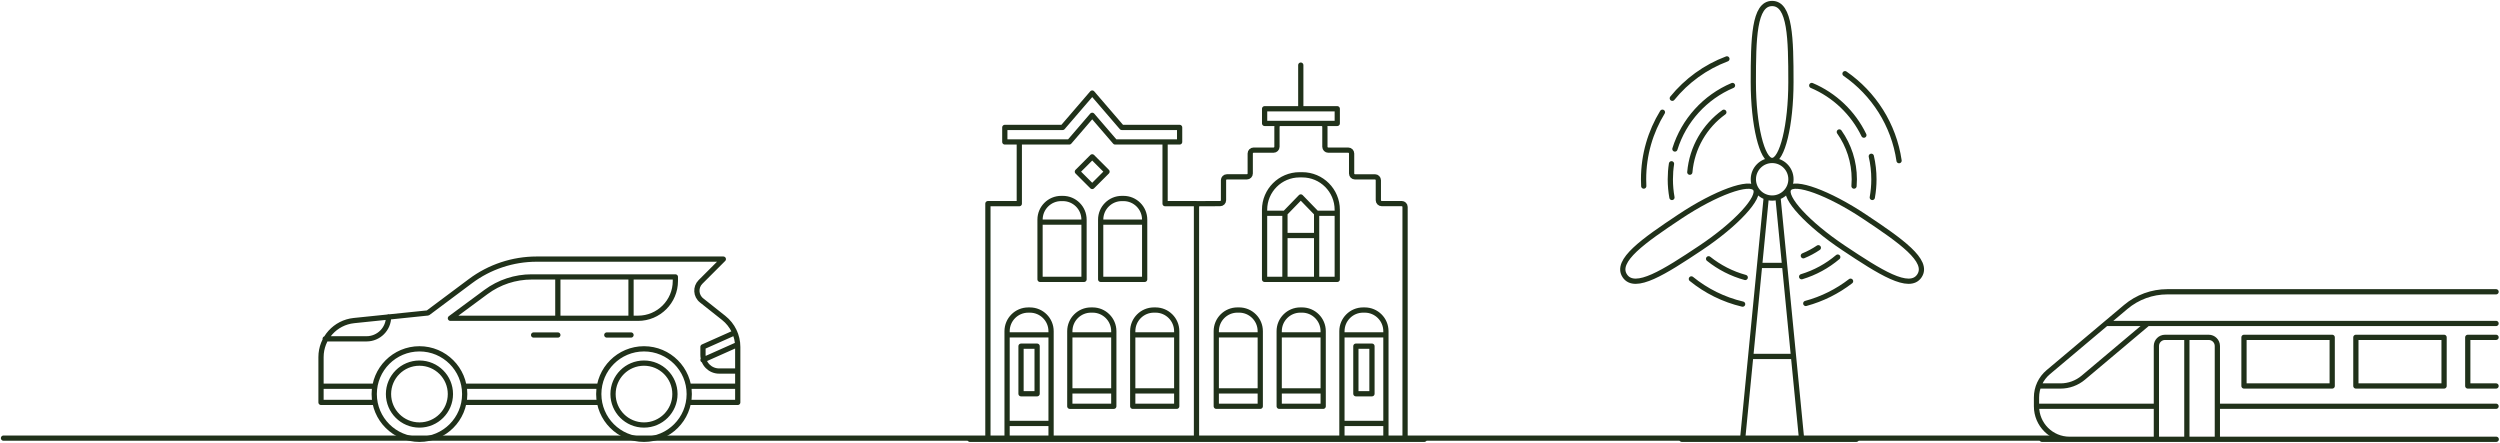
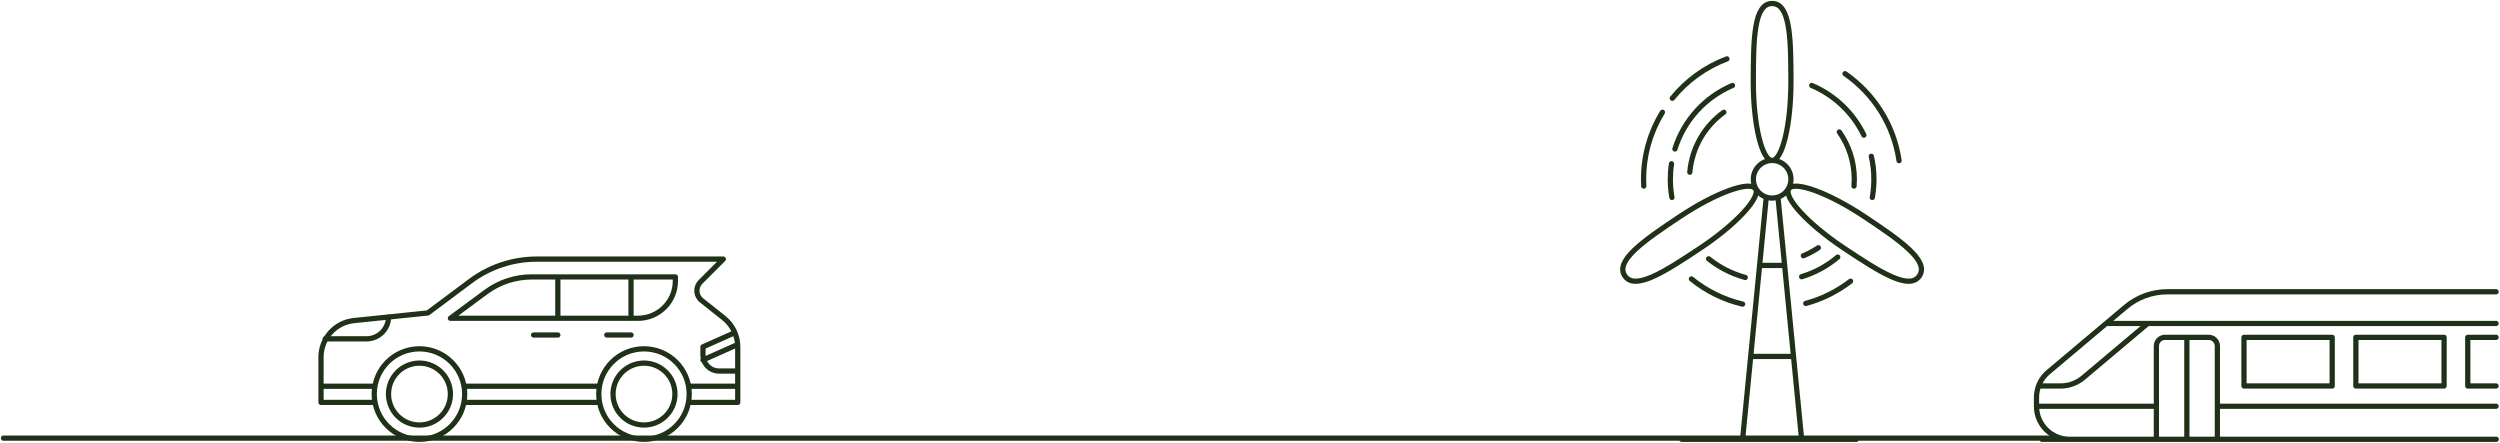
<svg xmlns="http://www.w3.org/2000/svg" width="2146px" height="380px" viewBox="0 0 2146 380" version="1.1">
  <g id="Page-1" stroke="none" stroke-width="1" fill="none" fill-rule="evenodd" stroke-linecap="round" stroke-linejoin="round">
    <g id="Group-2" transform="translate(3, 3)" stroke="#20311A" stroke-width="4.5">
      <g id="Group">
        <line x1="0" y1="373.09" x2="1757.5" y2="373.09" id="Path" />
        <path d="M538.669,284.57 L517.869,284.57 M475.849,284.57 L455.049,284.57 M538.669,234.71 L538.669,270.22 M475.849,234.71 L475.849,270.22 M272.559,328.55 L318.809,328.55 M395.899,328.55 L511.549,328.55 M588.059,328.55 L630.279,328.55 M630.119,292.77 L600.439,306 M627.809,282.55 L600.439,294.75 L600.439,301.67 C600.439,309.31 606.629,315.5 614.269,315.5 L630.279,315.5 M330.539,268.93 C330.539,279.39 322.069,287.85 311.629,287.85 L276.129,287.85 M318.889,342.42 L272.559,342.42 L272.559,303.53 C272.559,287.38 284.769,273.84 300.839,272.18 L364.259,265.64 L400.839,238.31 C417.259,226.05 437.199,219.42 457.689,219.42 L617.909,219.42 L598.309,239.02 C593.829,243.5 594.249,250.9 599.219,254.84 L618.249,269.93 C625.849,275.96 630.279,285.12 630.279,294.82 L630.279,342.42 L588.059,342.42 M511.629,342.42 L395.229,342.42 M576.369,335.26 C576.369,349.93 564.479,361.83 549.799,361.83 C535.119,361.83 523.229,349.94 523.229,335.26 C523.229,320.58 535.119,308.7 549.799,308.7 C564.479,308.7 576.369,320.59 576.369,335.26 Z M588.639,335.26 C588.639,356.71 571.249,374.09 549.809,374.09 C528.369,374.09 510.979,356.7 510.979,335.26 C510.979,313.82 528.369,296.43 549.809,296.43 C571.249,296.43 588.639,313.82 588.639,335.26 Z M383.629,335.26 C383.629,349.93 371.739,361.83 357.059,361.83 C342.379,361.83 330.489,349.94 330.489,335.26 C330.489,320.58 342.379,308.7 357.059,308.7 C371.739,308.7 383.629,320.59 383.629,335.26 Z M395.899,335.26 C395.899,356.71 378.509,374.09 357.069,374.09 C335.629,374.09 318.239,356.7 318.239,335.26 C318.239,313.82 335.629,296.43 357.069,296.43 C378.509,296.43 395.899,313.82 395.899,335.26 Z M383.629,270.21 L544.709,270.21 C562.399,270.21 576.739,255.87 576.739,238.18 L576.739,234.71 L453.379,234.71 C439.279,234.71 425.549,239.23 414.219,247.61 L383.639,270.21 L383.629,270.21 Z" id="Shape" />
-         <path d="M942.399,187.68 L978.659,187.68 M889.759,187.68 L927.519,187.68 M829.599,374.1 L1219.599,374.1 M1099.989,199.15 L1127.189,199.15 M1127.189,180.07 L1127.189,236.81 M1127.189,180.07 L1144.669,180.07 M1127.189,180.07 L1113.589,166.06 L1099.989,180.07 M1099.989,180.07 L1099.989,236.81 M1099.989,180.07 L1082.509,180.07 M1113.589,90.35 L1113.589,52.9 M997.109,118.98 L997.109,171.81 L1024.059,171.81 L1024.059,373.67 M845.019,373.67 L845.019,171.81 L871.969,171.81 L871.969,118.98 M1111.349,102.94 L1131.409,102.94 C1132.999,102.94 1134.289,104.23 1134.289,105.82 L1134.289,123 C1134.289,124.59 1135.579,125.88 1137.169,125.88 L1154.349,125.88 C1155.939,125.88 1157.229,127.17 1157.229,128.76 L1157.229,145.94 C1157.229,147.53 1158.519,148.82 1160.109,148.82 L1177.289,148.82 C1178.879,148.82 1180.169,150.11 1180.169,151.7 L1180.169,168.88 C1180.169,170.47 1181.459,171.76 1183.049,171.76 L1200.229,171.76 C1201.819,171.76 1203.109,173.05 1203.109,174.64 L1203.109,373.67 M1024.069,373.67 L1024.069,225.66 M1024.069,199.16 L1024.069,172.34 C1024.069,172.07 1024.289,171.85 1024.559,171.85 L1044.389,171.76 C1045.969,171.76 1047.259,170.47 1047.259,168.88 L1047.259,151.69 C1047.259,150.1 1048.549,148.81 1050.139,148.81 L1067.319,148.81 C1068.909,148.81 1070.199,147.52 1070.199,145.93 L1070.199,128.75 C1070.199,127.16 1071.489,125.87 1073.079,125.87 L1090.259,125.87 C1091.849,125.87 1093.139,124.58 1093.139,122.99 L1093.139,105.81 C1093.139,104.22 1094.429,102.93 1096.019,102.93 L1116.079,102.93 M1078.809,284.44 L1041.049,284.44 M1186.669,284.44 L1148.909,284.44 M1132.819,284.44 L1095.059,284.44 M969.339,284.45 L1007.099,284.45 M861.479,284.45 L899.239,284.45 M915.329,284.45 L953.089,284.45 M934.549,157.07 L921.829,144.35 L934.549,131.63 L947.269,144.35 L934.549,157.07 Z M1144.909,236.81 L1082.509,236.81 L1082.509,177.09 C1082.509,160.5 1095.959,147.05 1112.549,147.05 L1114.859,147.05 C1131.449,147.05 1144.899,160.5 1144.899,177.09 L1144.899,236.81 L1144.909,236.81 Z M1144.909,102.94 L1082.549,102.94 L1082.549,90.35 L1144.909,90.35 L1144.909,102.94 Z M1009.589,118.84 L954.229,118.84 L934.559,95.98 L914.889,118.84 L859.529,118.84 L859.529,106.38 L909.169,106.38 L934.559,76.87 L959.949,106.38 L1009.589,106.38 L1009.589,118.84 Z M1041.049,345.74 L1078.809,345.74 L1078.809,332.54 L1041.049,332.54 L1041.049,345.74 Z M1041.049,332.55 L1078.809,332.55 L1078.809,281.3 C1078.809,271.26 1070.669,263.12 1060.629,263.12 L1059.229,263.12 C1049.189,263.12 1041.049,271.26 1041.049,281.3 L1041.049,332.55 Z M1095.069,345.75 L1132.829,345.75 L1132.829,332.55 L1095.069,332.55 L1095.069,345.75 Z M1160.879,334.99 L1174.699,334.99 L1174.699,294.15 L1160.879,294.15 L1160.879,334.99 Z M1186.669,373.66 L1186.669,360.46 L1148.909,360.46 L1148.909,373.66 L1148.909,281.31 C1148.909,271.27 1157.049,263.13 1167.089,263.13 L1168.489,263.13 C1178.529,263.13 1186.669,271.27 1186.669,281.31 L1186.669,373.66 Z M1095.059,332.55 L1132.819,332.55 L1132.819,281.3 C1132.819,271.26 1124.679,263.12 1114.639,263.12 L1113.239,263.12 C1103.199,263.12 1095.059,271.26 1095.059,281.3 L1095.059,332.55 Z M1007.099,345.75 L969.339,345.75 L969.339,332.55 L1007.099,332.55 L1007.099,345.75 Z M1007.099,332.56 L969.339,332.56 L969.339,281.31 C969.339,271.27 977.479,263.13 987.519,263.13 L988.919,263.13 C998.959,263.13 1007.099,271.27 1007.099,281.31 L1007.099,332.56 Z M953.079,345.76 L915.319,345.76 L915.319,332.56 L953.079,332.56 L953.079,345.76 Z M887.269,335 L873.449,335 L873.449,294.16 L887.269,294.16 L887.269,335 Z M861.479,373.67 L861.479,360.47 L899.239,360.47 L899.239,373.67 L899.239,281.32 C899.239,271.28 891.099,263.14 881.059,263.14 L879.659,263.14 C869.619,263.14 861.479,271.28 861.479,281.32 L861.479,373.67 Z M953.089,332.56 L915.329,332.56 L915.329,281.31 C915.329,271.27 923.469,263.13 933.509,263.13 L934.909,263.13 C944.949,263.13 953.089,271.27 953.089,281.31 L953.089,332.56 Z M979.579,236.81 L941.819,236.81 L941.819,185.56 C941.819,175.52 949.959,167.38 959.999,167.38 L961.399,167.38 C971.439,167.38 979.579,175.52 979.579,185.56 L979.579,236.81 Z M927.529,236.81 L889.769,236.81 L889.769,185.56 C889.769,175.52 897.909,167.38 907.949,167.38 L909.349,167.38 C919.389,167.38 927.529,175.52 927.529,185.56 L927.529,236.81 Z" id="Shape" />
        <path d="M1440.659,374.09 L1590.499,374.09 M1499.829,302.96 L1536.569,302.96 M1507.449,224.83 L1528.859,224.83 M1523.219,166.51 L1543.509,374.1 L1492.849,374.1 L1513.139,166.51 M1447.539,144.82 C1449.339,123.64 1460.449,105.11 1476.749,93.35 M1432.199,166.51 C1431.289,161.44 1430.809,156.23 1430.809,150.9 C1430.809,146.38 1431.149,141.93 1431.819,137.59 M1434.739,124.91 C1442.399,100.29 1460.659,80.33 1484.179,70.38 M1552.199,70.38 C1571.799,78.67 1587.749,93.91 1596.949,113.01 M1603.329,131.16 C1604.789,137.5 1605.569,144.11 1605.569,150.89 C1605.569,156.22 1605.089,161.43 1604.179,166.5 M1574.529,217.68 C1565.559,225.25 1555.049,231.05 1543.529,234.53 M1495.109,235.17 C1483.479,231.99 1472.819,226.47 1463.659,219.15 M1575.879,110.28 C1583.979,121.76 1588.729,135.76 1588.729,150.88 C1588.729,152.85 1588.649,154.81 1588.489,156.74 M1580.759,60.26 C1605.339,77.26 1622.669,104 1627.159,134.91 M1492.869,258.06 C1476.489,254.2 1461.529,246.69 1448.879,236.43 M1407.999,156.73 C1407.899,154.79 1407.849,152.84 1407.849,150.88 C1407.849,129.79 1413.769,110.09 1424.029,93.33 M1432.509,81.35 C1444.749,66.28 1460.889,54.5 1479.389,47.55 M1585.529,238.39 C1574.239,247.09 1561.219,253.65 1547.069,257.47 M1557.859,209.67 C1553.839,212.38 1549.529,214.7 1544.989,216.55 M1532.489,159.05 C1527.729,166.19 1548.639,189.21 1579.609,209.85 C1610.579,230.49 1636.02,246.72 1644.63,233.79 C1653.25,220.86 1628.479,203.63 1597.509,182.99 C1566.539,162.35 1537.249,151.91 1532.489,159.05 Z M1503.879,159.05 C1508.639,166.19 1487.729,189.21 1456.759,209.85 C1425.789,230.49 1400.359,246.72 1391.739,233.79 C1383.119,220.86 1407.889,203.63 1438.859,182.99 C1469.829,162.35 1499.119,151.91 1503.879,159.05 Z M1518.189,134.76 C1509.609,134.76 1502.049,104.59 1502.049,67.38 C1502.049,30.17 1502.649,0 1518.189,0 C1533.729,0 1534.329,30.17 1534.329,67.38 C1534.329,104.59 1526.769,134.76 1518.189,134.76 Z M1534.359,150.87 C1534.359,159.78 1527.129,167.01 1518.219,167.01 C1509.309,167.01 1502.079,159.78 1502.079,150.87 C1502.079,141.96 1509.309,134.73 1518.219,134.73 C1527.129,134.73 1534.359,141.96 1534.359,150.87 Z" id="Shape" />
        <path d="M1749.78,374.09 L2139.78,374.09 M1874.2,286.58 L1874.2,374.09 M1745.12,345.74 L1848.03,345.74 M1900.37,345.74 L2139.62,345.74 M1804.89,274.66 L2139.62,274.66 M2139.62,328.32 L2115.33,328.32 L2115.33,286.58 L2139.62,286.58 M1804.89,274.67 L1840.58,274.67 L1785.29,321.2 C1779.82,325.8 1772.9,328.33 1765.75,328.33 L1746.89,328.33 M2139.63,374.1 L1773.48,374.1 C1757.82,374.1 1745.13,361.41 1745.13,345.75 L1745.13,338.16 C1745.13,329.79 1748.82,321.86 1755.22,316.47 L1821.77,260.47 C1831.75,252.07 1844.38,247.46 1857.43,247.46 L2139.63,247.46 M2095,328.32 L2019.28,328.32 L2019.28,286.58 L2095,286.58 L2095,328.32 Z M1998.96,328.32 L1923.24,328.32 L1923.24,286.58 L1998.96,286.58 L1998.96,328.32 Z M1900.38,374.09 L1848.04,374.09 L1848.04,294.01 C1848.04,289.91 1851.36,286.58 1855.47,286.58 L1892.95,286.58 C1897.05,286.58 1900.38,289.91 1900.38,294.01 L1900.38,374.09 Z" id="Shape" />
      </g>
    </g>
  </g>
</svg>